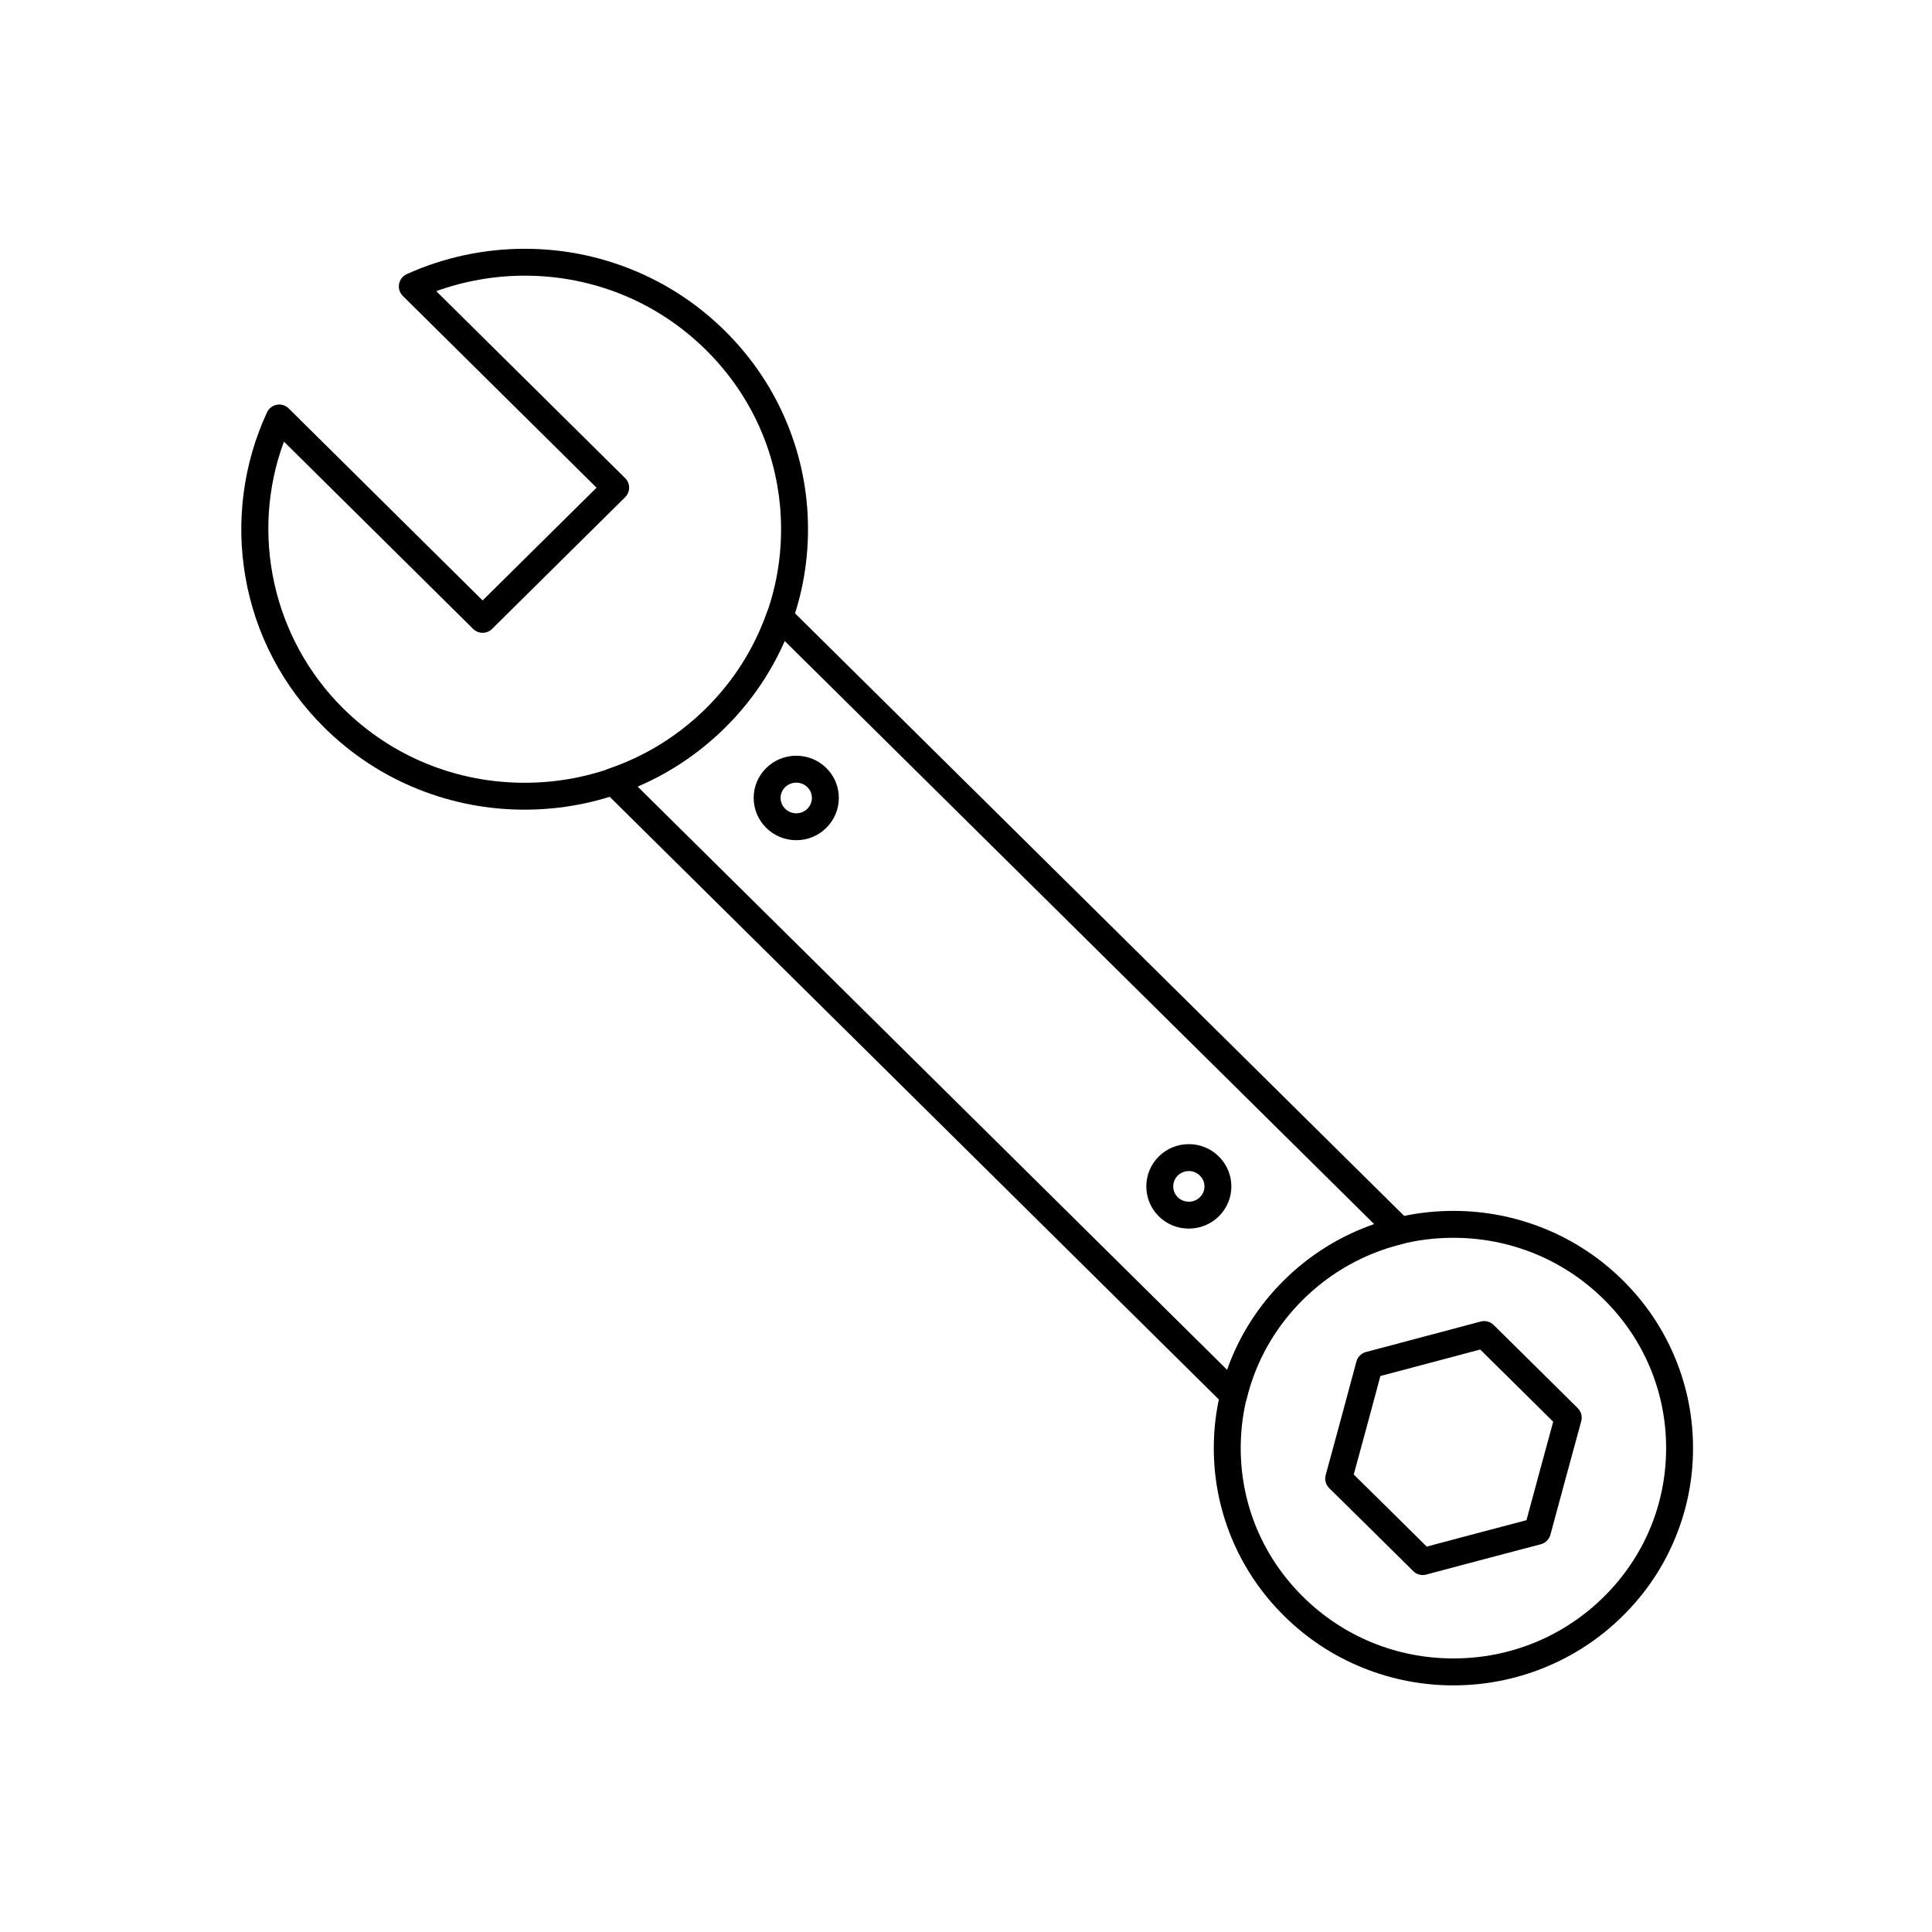
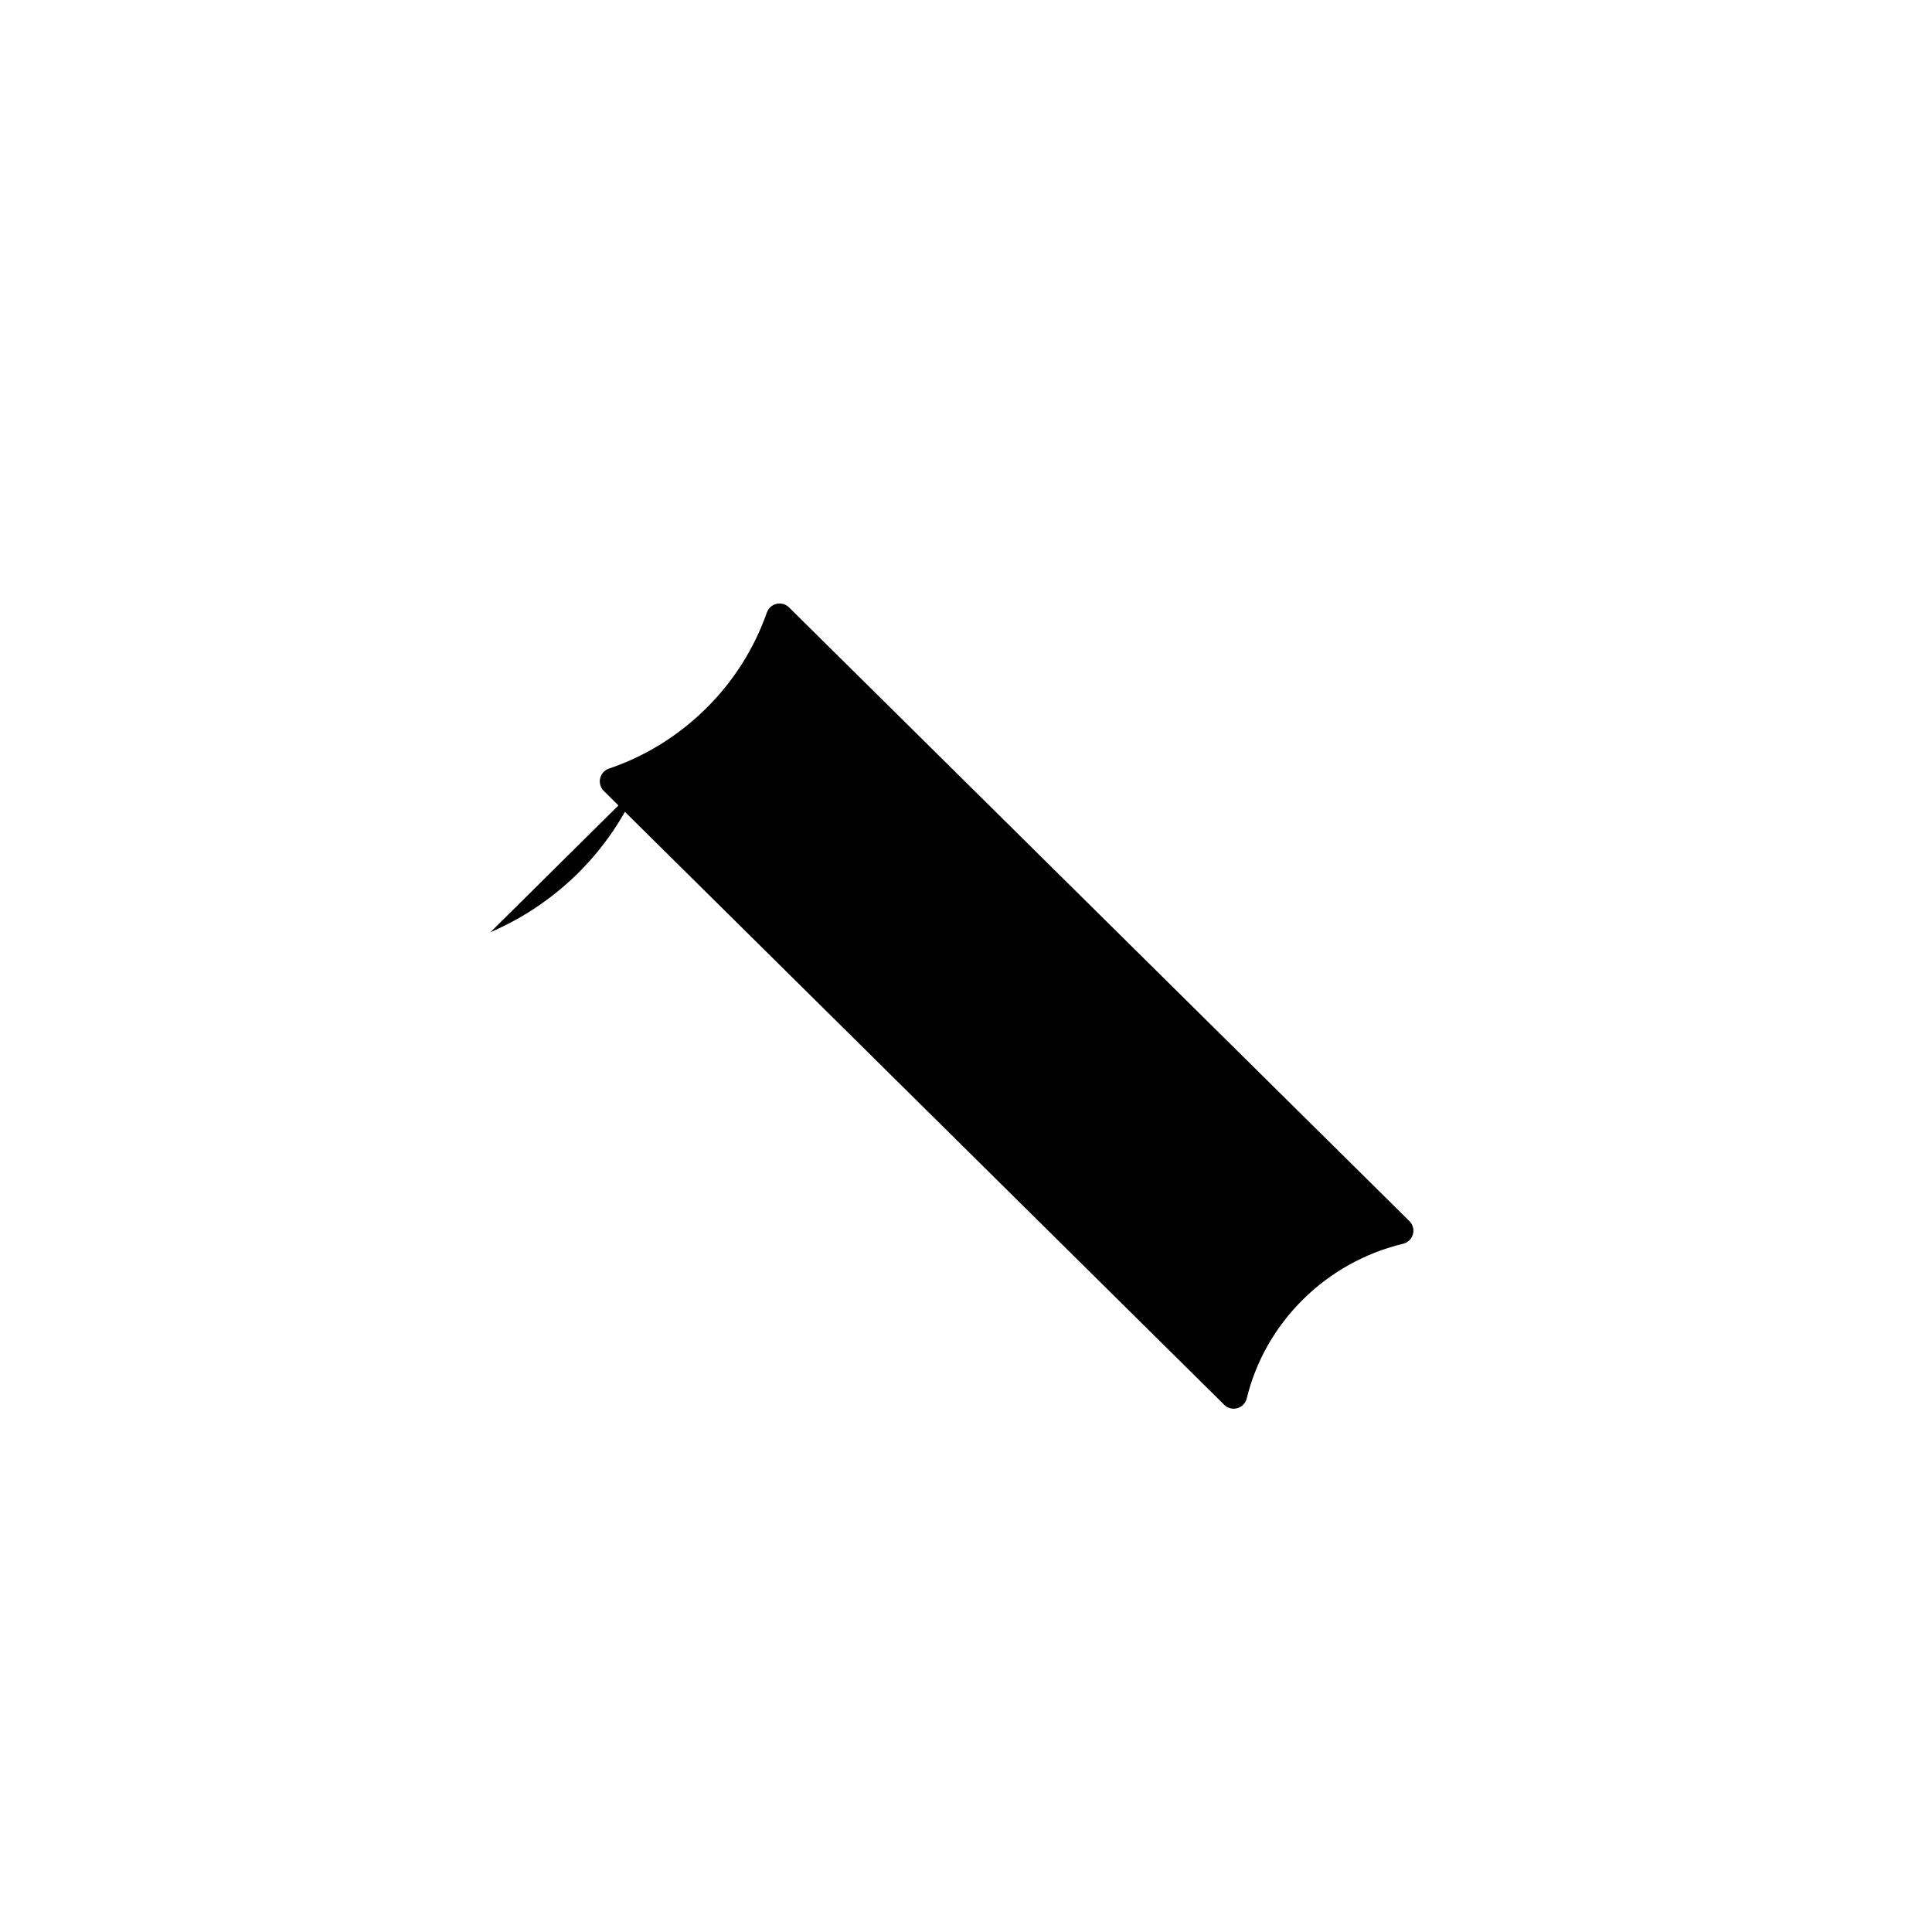
<svg xmlns="http://www.w3.org/2000/svg" fill="#000000" width="800px" height="800px" version="1.1" viewBox="144 144 512 512">
  <g>
-     <path d="m470.94 517.32c-0.926 0-1.832-0.359-2.508-1.031l-164.42-162.68c-0.879-0.867-1.246-2.129-0.969-3.336 0.277-1.203 1.156-2.18 2.328-2.578 9.672-3.293 18.328-8.656 25.734-15.941 7.297-7.238 12.727-15.797 16.129-25.441 0.406-1.152 1.375-2.016 2.562-2.289 1.191-0.273 2.438 0.082 3.305 0.941l164.41 162.64c0.922 0.91 1.273 2.246 0.926 3.496-0.348 1.246-1.344 2.207-2.602 2.508-10.055 2.418-19.23 7.523-26.527 14.766-7.356 7.269-12.508 16.336-14.906 26.215-0.305 1.25-1.254 2.238-2.492 2.59-0.316 0.098-0.645 0.141-0.969 0.141zm-157.98-164.89 156.26 154.61c3.121-8.875 8.262-16.988 15.074-23.723 6.754-6.695 14.93-11.773 23.906-14.883l-156.27-154.59c-1.477 3.359-3.195 6.609-5.144 9.703-3.016 4.793-6.602 9.262-10.656 13.281-0.004 0.004-0.008 0.008-0.008 0.008-4.086 4.023-8.609 7.574-13.441 10.551-3.113 1.922-6.367 3.606-9.723 5.047z" />
-     <path d="m283.02 358.57c-9.746 0-19.25-1.828-28.242-5.438-9.316-3.734-17.668-9.227-24.832-16.316-11.055-10.941-18.289-24.758-20.918-39.957-1.266-7.32-1.426-14.766-0.465-22.133 0.965-7.441 3.051-14.66 6.199-21.453 0.488-1.055 1.461-1.805 2.606-2.012 1.145-0.207 2.316 0.16 3.141 0.977l51.391 50.883 30.191-29.879-51.336-50.812c-0.836-0.824-1.211-2.008-1-3.164 0.207-1.156 0.973-2.137 2.039-2.617 4.894-2.215 10.055-3.91 15.332-5.039 5.215-1.113 10.57-1.68 15.914-1.68 9.75 0 19.254 1.828 28.246 5.441 9.316 3.738 17.676 9.234 24.844 16.332 7.168 7.09 12.719 15.359 16.496 24.578 3.652 8.902 5.504 18.312 5.504 27.965 0 9.656-1.848 19.07-5.5 27.984-3.781 9.227-9.332 17.5-16.5 24.602-7.176 7.09-15.539 12.578-24.855 16.316-9.004 3.594-18.508 5.422-28.254 5.422zm-63.773-97.539c-9.035 24.332-3.019 52.176 15.715 70.723 12.828 12.695 29.895 19.688 48.059 19.688 18.164 0 35.238-6.992 48.09-19.691 12.824-12.695 19.887-29.57 19.883-47.512-0.004-17.93-7.066-34.793-19.887-47.477-12.836-12.707-29.91-19.707-48.074-19.707-7.957 0-15.961 1.41-23.426 4.102l50.055 49.543c0.676 0.668 1.059 1.582 1.059 2.535s-0.379 1.867-1.059 2.535l-35.262 34.898c-1.391 1.375-3.629 1.375-5.016 0z" />
-     <path d="m529.17 590.64c-8.242 0-16.273-1.547-23.879-4.606-7.875-3.164-14.941-7.812-21-13.812-6.062-5.992-10.762-12.984-13.961-20.781-3.09-7.531-4.66-15.492-4.66-23.66-0.004-8.172 1.566-16.133 4.656-23.676 3.199-7.805 7.902-14.805 13.969-20.809 6.055-5.996 13.121-10.641 20.996-13.801 7.602-3.051 15.637-4.598 23.879-4.598 8.242 0 16.277 1.547 23.883 4.598 7.879 3.16 14.949 7.805 21.016 13.801 6.062 6.004 10.758 13.004 13.953 20.809 3.086 7.539 4.652 15.504 4.648 23.672 0 8.168-1.566 16.125-4.652 23.656-3.195 7.801-7.891 14.793-13.949 20.785-6.062 6-13.137 10.648-21.016 13.812-7.606 3.059-15.641 4.609-23.883 4.609zm0-118.61c-15.062 0-29.219 5.801-39.859 16.336-10.648 10.531-16.512 24.523-16.508 39.41 0.004 14.875 5.863 28.855 16.504 39.371 10.645 10.547 24.801 16.355 39.863 16.355s29.227-5.805 39.883-16.352c10.629-10.516 16.484-24.496 16.488-39.371 0.004-14.887-5.852-28.883-16.488-39.41-10.652-10.535-24.816-16.34-39.883-16.34zm-8.133 89.371c-0.926 0-1.832-0.363-2.508-1.031l-11.125-11.008-11.145-10.984c-0.918-0.906-1.277-2.234-0.938-3.477l4.094-15.043 4.047-15.043c0.332-1.23 1.297-2.191 2.527-2.519l15.227-4.039 15.188-4.039c1.223-0.324 2.523 0.023 3.422 0.91l11.141 11.008 11.145 11.031c0.914 0.906 1.27 2.231 0.93 3.469l-4.094 15.027-4.074 15.059c-0.332 1.234-1.301 2.191-2.535 2.519l-15.195 4-15.188 4.035c-0.305 0.086-0.613 0.125-0.918 0.125zm-18.281-26.641 9.664 9.527 9.676 9.578 13.223-3.516 13.211-3.477 3.535-13.074 3.547-13.027-9.66-9.562-9.688-9.574-13.215 3.516-13.234 3.508-3.512 13.055c0 0.004 0 0.008-0.004 0.012z" />
-     <path d="m355.02 366.66c-3 0-5.824-1.156-7.953-3.258-2.152-2.125-3.336-4.953-3.332-7.965 0.004-3 1.191-5.812 3.34-7.922 2.125-2.086 4.949-3.238 7.945-3.238 3 0 5.82 1.148 7.941 3.238 2.144 2.106 3.332 4.918 3.336 7.918 0.004 3.008-1.18 5.84-3.332 7.965-2.117 2.106-4.941 3.262-7.945 3.262zm0-15.246c-1.117 0-2.164 0.426-2.949 1.195-0.773 0.758-1.203 1.77-1.203 2.844-0.004 1.082 0.43 2.106 1.211 2.879 0.785 0.773 1.828 1.199 2.941 1.199s2.152-0.426 2.93-1.195c0.785-0.777 1.215-1.797 1.215-2.883 0-1.074-0.43-2.086-1.203-2.844-0.781-0.773-1.824-1.195-2.941-1.195z" />
+     <path d="m470.94 517.32c-0.926 0-1.832-0.359-2.508-1.031l-164.42-162.68c-0.879-0.867-1.246-2.129-0.969-3.336 0.277-1.203 1.156-2.18 2.328-2.578 9.672-3.293 18.328-8.656 25.734-15.941 7.297-7.238 12.727-15.797 16.129-25.441 0.406-1.152 1.375-2.016 2.562-2.289 1.191-0.273 2.438 0.082 3.305 0.941l164.41 162.64c0.922 0.91 1.273 2.246 0.926 3.496-0.348 1.246-1.344 2.207-2.602 2.508-10.055 2.418-19.23 7.523-26.527 14.766-7.356 7.269-12.508 16.336-14.906 26.215-0.305 1.25-1.254 2.238-2.492 2.59-0.316 0.098-0.645 0.141-0.969 0.141zm-157.98-164.89 156.26 154.61l-156.27-154.59c-1.477 3.359-3.195 6.609-5.144 9.703-3.016 4.793-6.602 9.262-10.656 13.281-0.004 0.004-0.008 0.008-0.008 0.008-4.086 4.023-8.609 7.574-13.441 10.551-3.113 1.922-6.367 3.606-9.723 5.047z" />
    <path d="m459.05 469.59c-3.004 0-5.824-1.148-7.945-3.238 0-0.004-0.004-0.008-0.008-0.008-2.129-2.109-3.301-4.918-3.309-7.91-0.004-3.004 1.168-5.828 3.297-7.953l0.008-0.008c2.121-2.106 4.949-3.262 7.953-3.262 3.004 0 5.824 1.156 7.941 3.258 2.156 2.129 3.34 4.953 3.34 7.965-0.008 3-1.195 5.812-3.348 7.922-2.109 2.086-4.93 3.234-7.93 3.234zm-2.938-8.316c0.777 0.766 1.824 1.188 2.938 1.188 1.113 0 2.156-0.422 2.93-1.188 0.004-0.004 0.008-0.008 0.012-0.012 0.777-0.758 1.207-1.766 1.207-2.84 0-1.082-0.43-2.102-1.215-2.875-0.004-0.004-0.008-0.008-0.012-0.012-0.773-0.77-1.812-1.191-2.922-1.191-1.113 0-2.152 0.422-2.93 1.191-0.773 0.773-1.199 1.797-1.199 2.887 0.004 1.078 0.426 2.09 1.191 2.852z" />
  </g>
</svg>